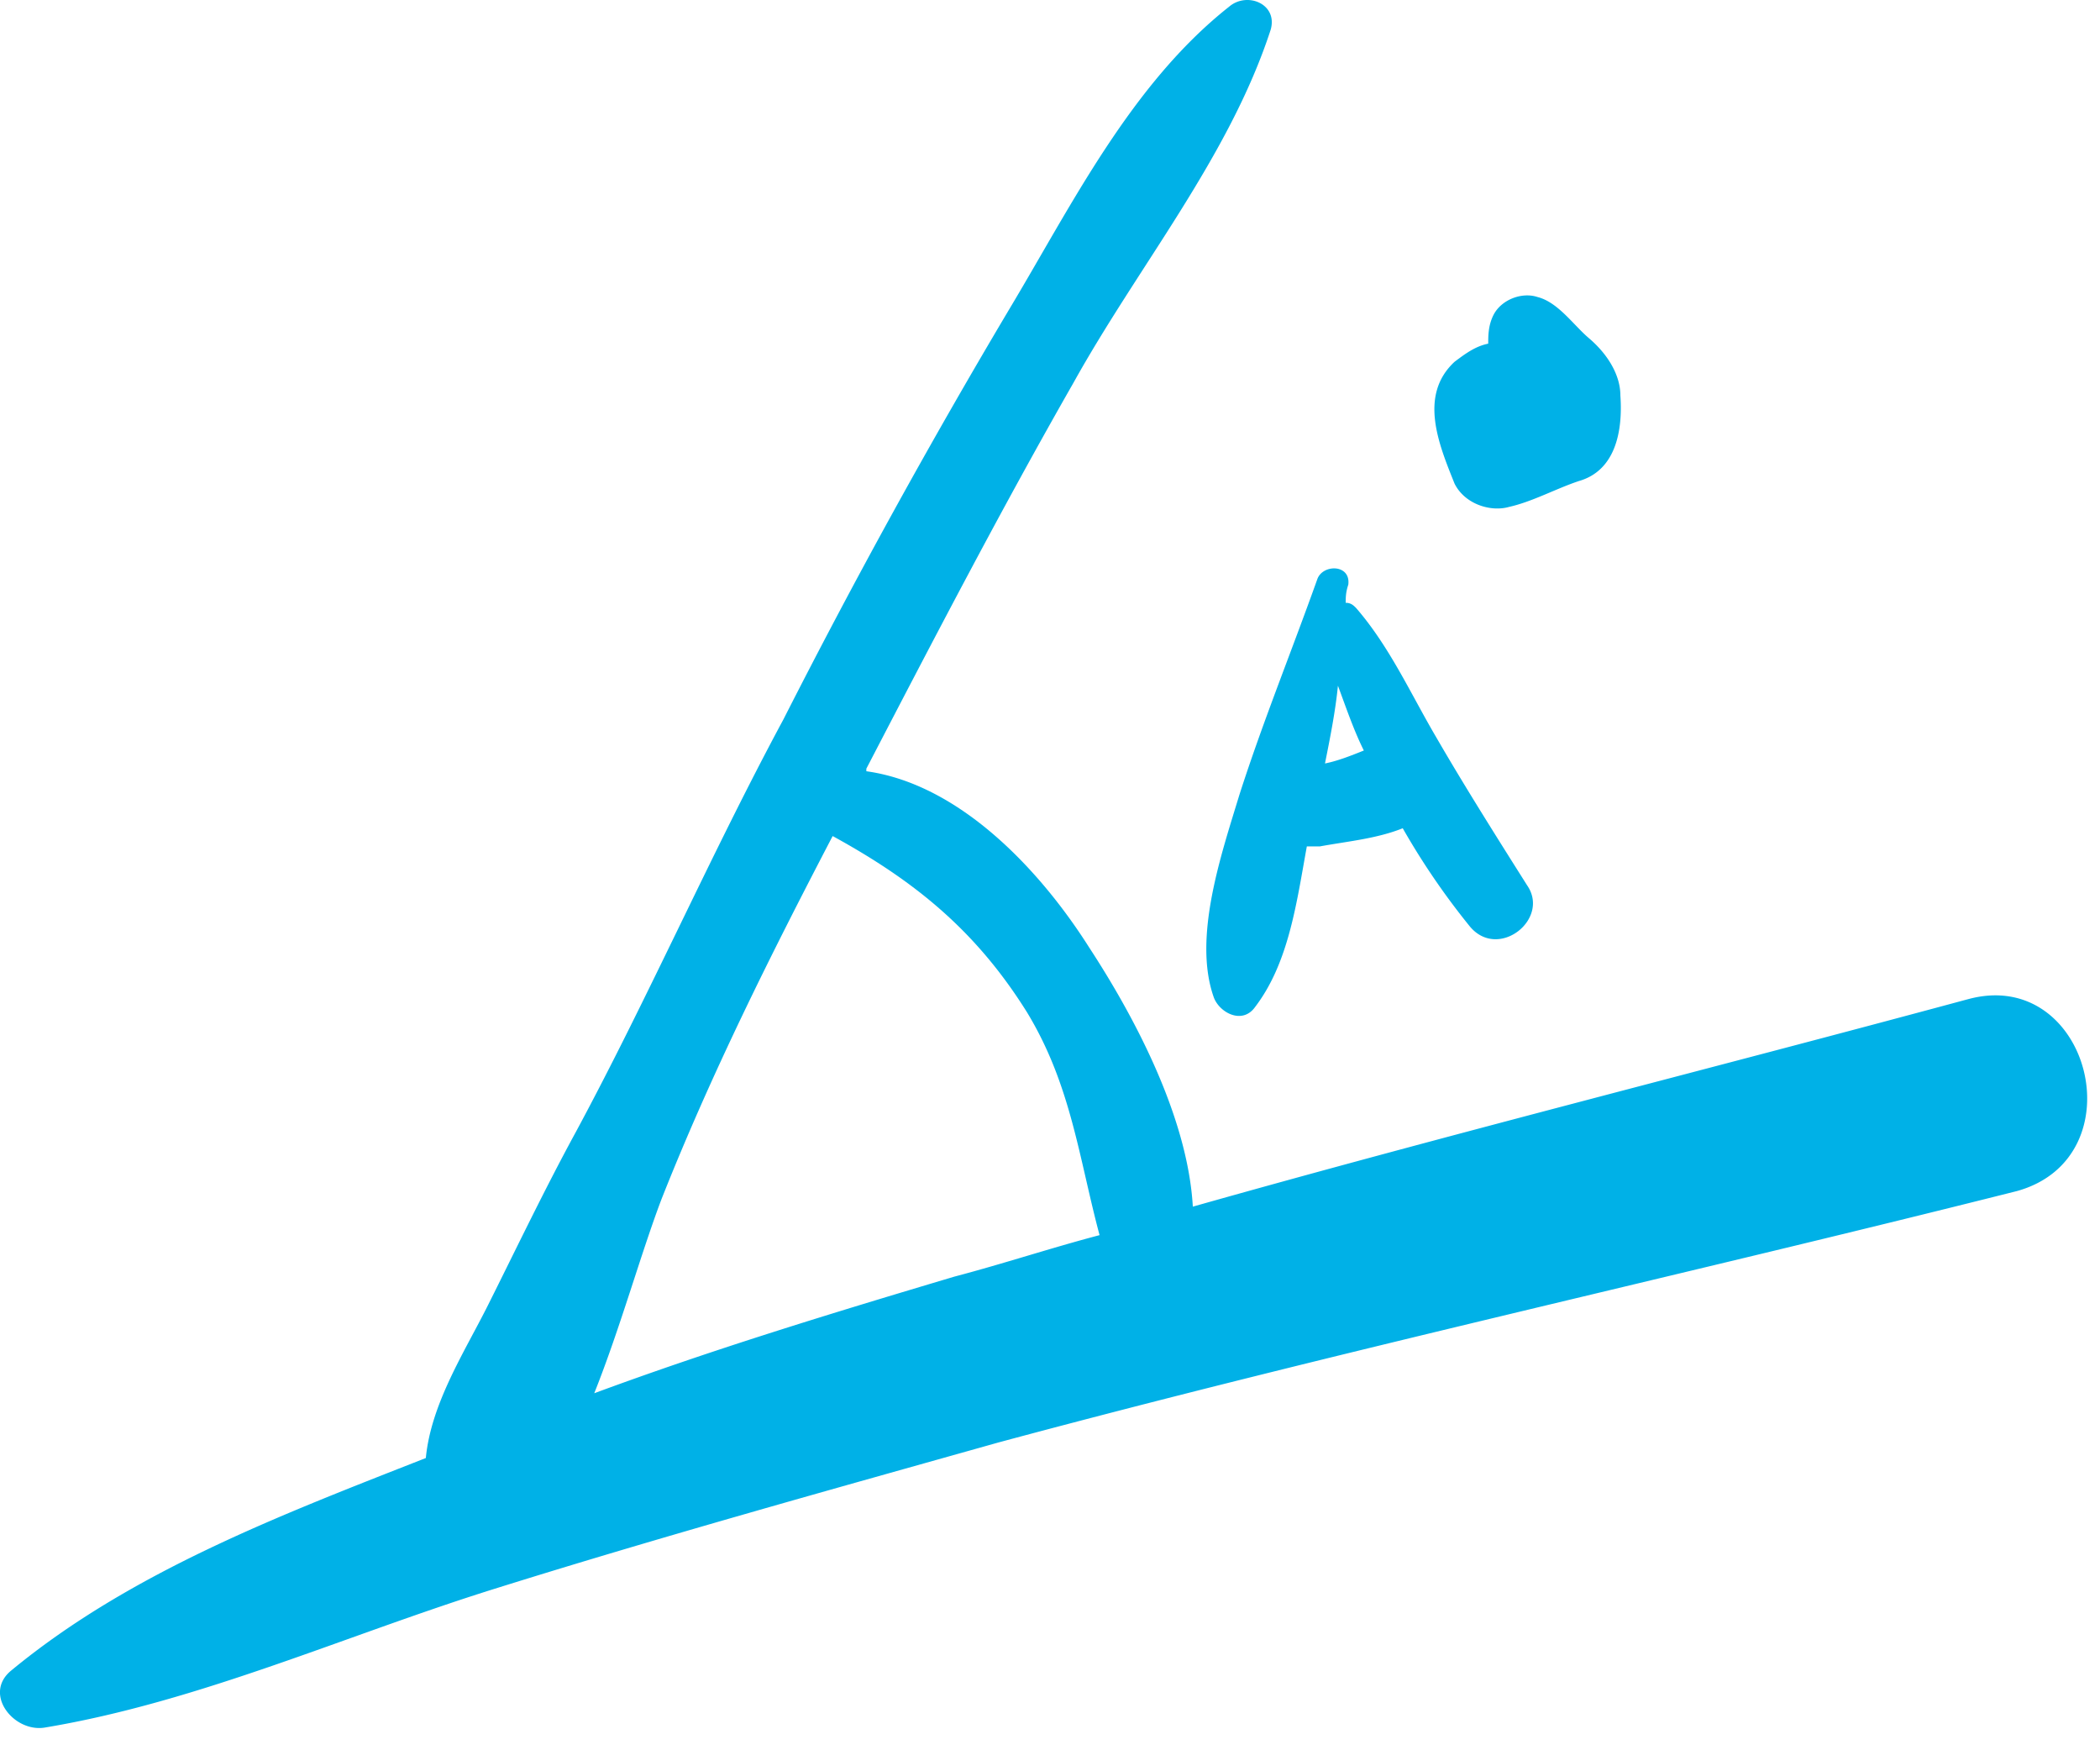
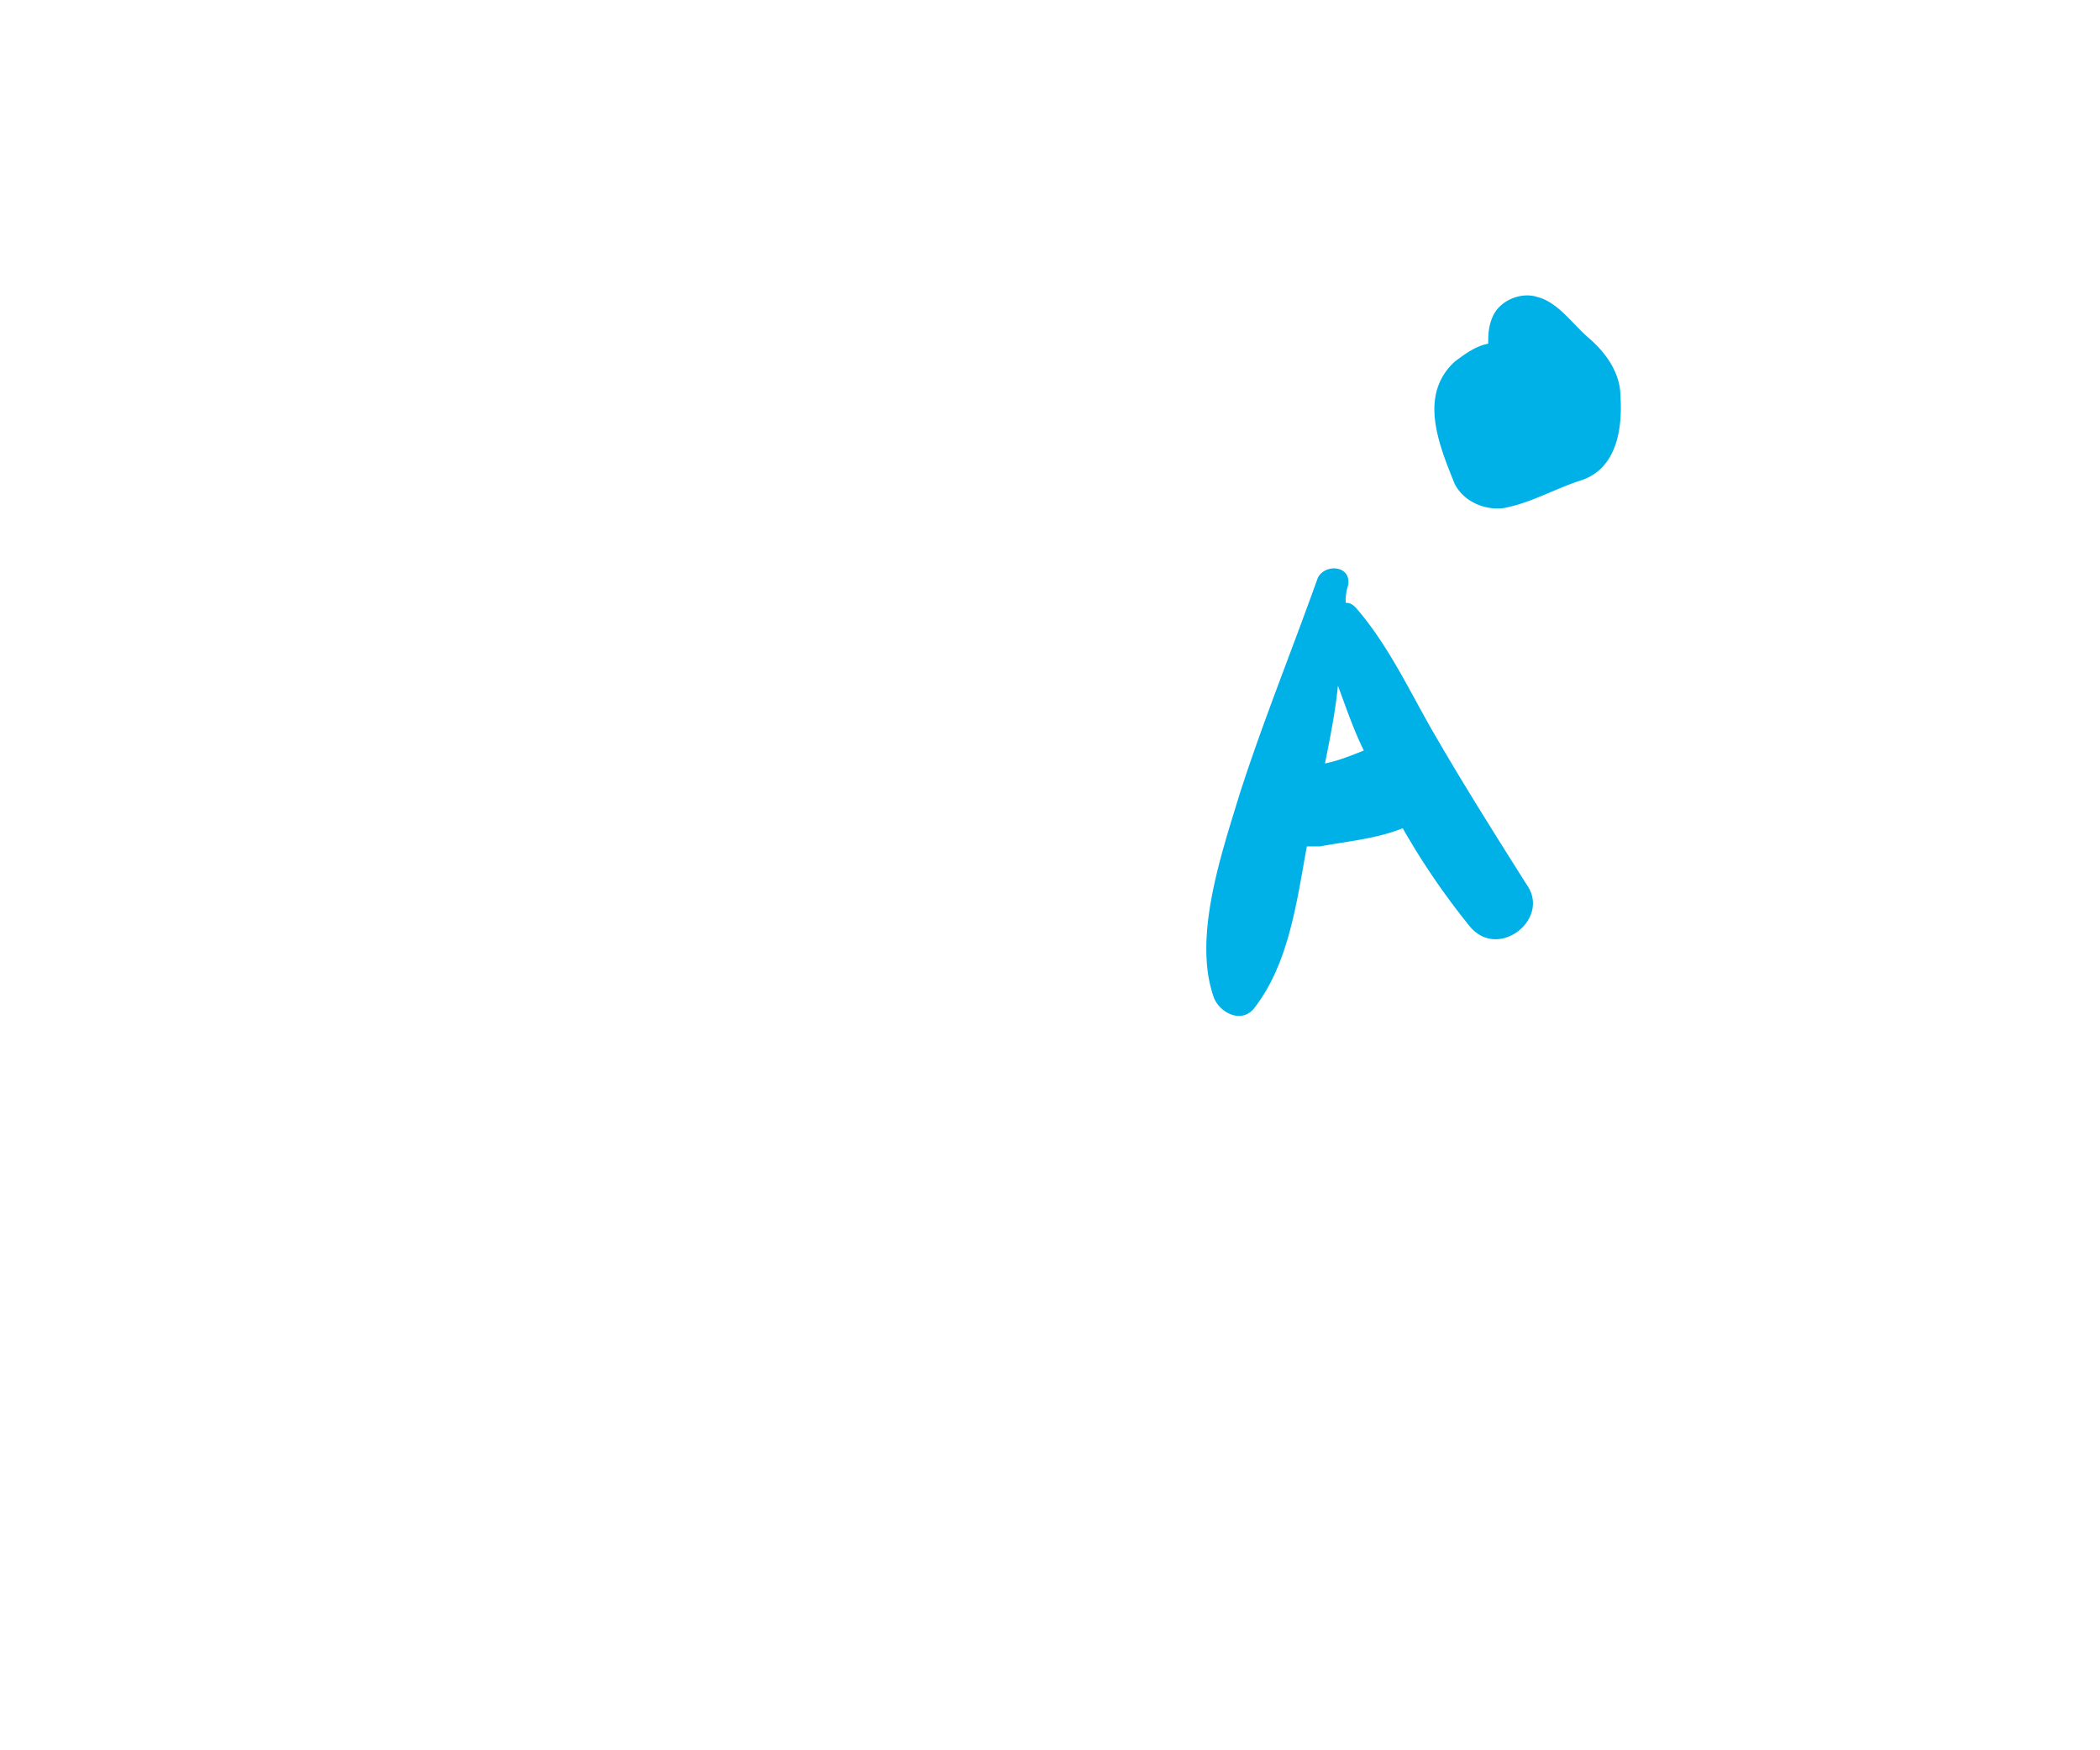
<svg xmlns="http://www.w3.org/2000/svg" fill="none" viewBox="0 0 90 75">
-   <path fill="#00B1E7" fill-rule="evenodd" d="M84.326 42.82c-11.105 3-22.21 5.776-33.205 8.885-.222-3.887-2.554-8.218-4.442-11.105-2.11-3.332-5.553-6.997-9.55-7.552v-.11c2.887-5.553 5.774-11.106 8.884-16.548 2.776-4.997 6.663-9.661 8.44-15.103.333-1.11-1-1.665-1.777-1-4.22 3.332-6.774 8.552-9.44 12.994a302.174 302.174 0 0 0-9.661 17.546c-3.11 5.775-5.775 11.883-8.884 17.657-1.333 2.444-2.554 4.998-3.776 7.44-1 2-2.443 4.22-2.665 6.553C12.03 64.92 5.59 67.363.48 71.583c-1.221 1 .112 2.666 1.444 2.443 6.663-1.11 12.993-3.998 19.434-5.996 7.108-2.222 14.326-4.22 21.433-6.22 14.437-3.886 29.096-7.107 43.644-10.771 5.22-1.444 3.11-9.662-2.11-8.218ZM25.468 59.7c1.11-2.776 2-5.996 2.887-8.328 2.11-5.33 4.665-10.44 7.33-15.547 3.443 1.887 6.108 3.997 8.329 7.551 1.888 3.11 2.22 6.219 3.11 9.55-2.11.556-4.11 1.222-6.22 1.777-5.219 1.555-10.327 3.11-15.436 4.998Z" clip-rule="evenodd" />
  <path fill="#00B1E7" fill-rule="evenodd" d="M65.447 37.935c-1.332-2.11-2.665-4.22-3.887-6.33-1.11-1.888-1.999-3.887-3.442-5.553-.111-.111-.222-.222-.445-.222 0-.222 0-.444.111-.777.112-.889-1.11-.889-1.332-.223-1.11 3.11-2.332 6.108-3.332 9.218-.777 2.554-1.999 6.108-1.11 8.662.222.666 1.221 1.221 1.777.444 1.443-1.888 1.776-4.442 2.22-6.885h.556c1.221-.222 2.443-.333 3.554-.778a31.171 31.171 0 0 0 2.887 4.22c1.222 1.444 3.443-.333 2.443-1.776Zm-8.662-5.22c.222-1.11.444-2.22.555-3.331.333.888.667 1.887 1.11 2.776-.554.222-1.11.444-1.665.555ZM68.112 14.504c-.666-.556-1.332-1.555-2.22-1.777-.667-.222-1.555.11-1.889.777-.222.444-.222.889-.222 1.222-.555.11-1 .444-1.443.777-1.555 1.444-.667 3.554 0 5.22.444.888 1.554 1.221 2.332.999 1-.222 1.999-.777 2.998-1.11 1.555-.445 1.888-2.11 1.777-3.665 0-.889-.555-1.777-1.333-2.443Z" clip-rule="evenodd" />
</svg>